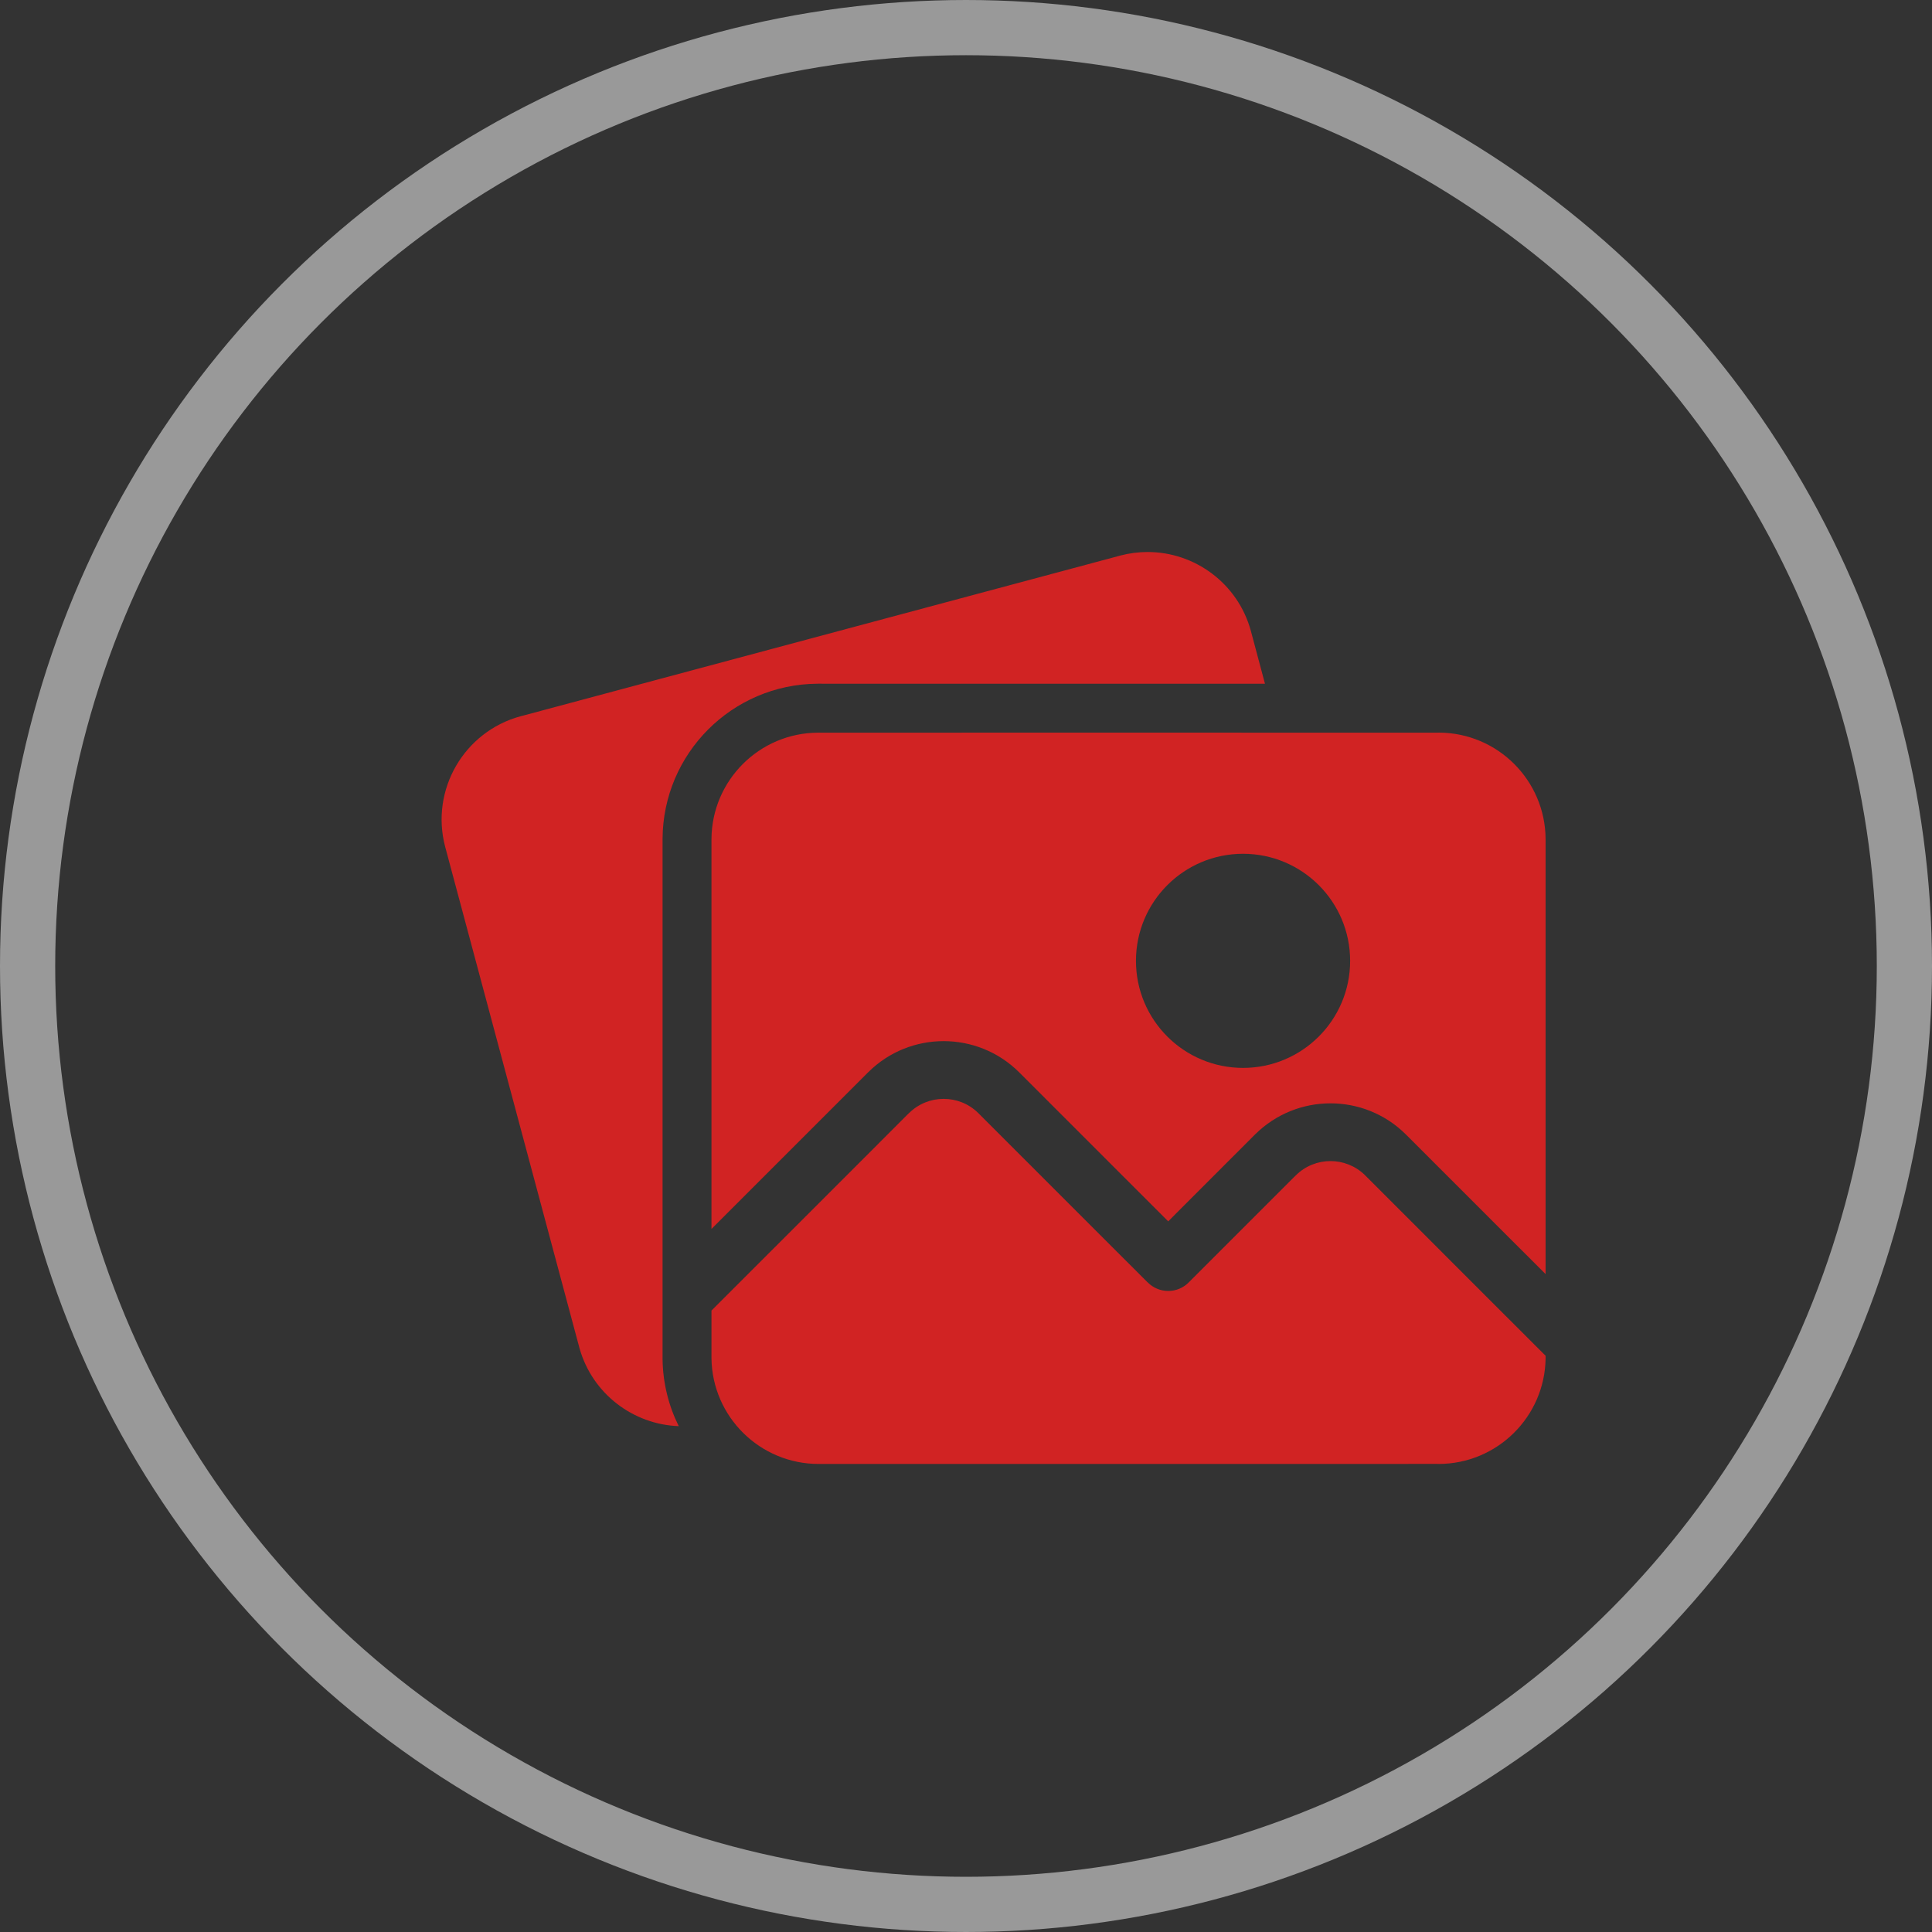
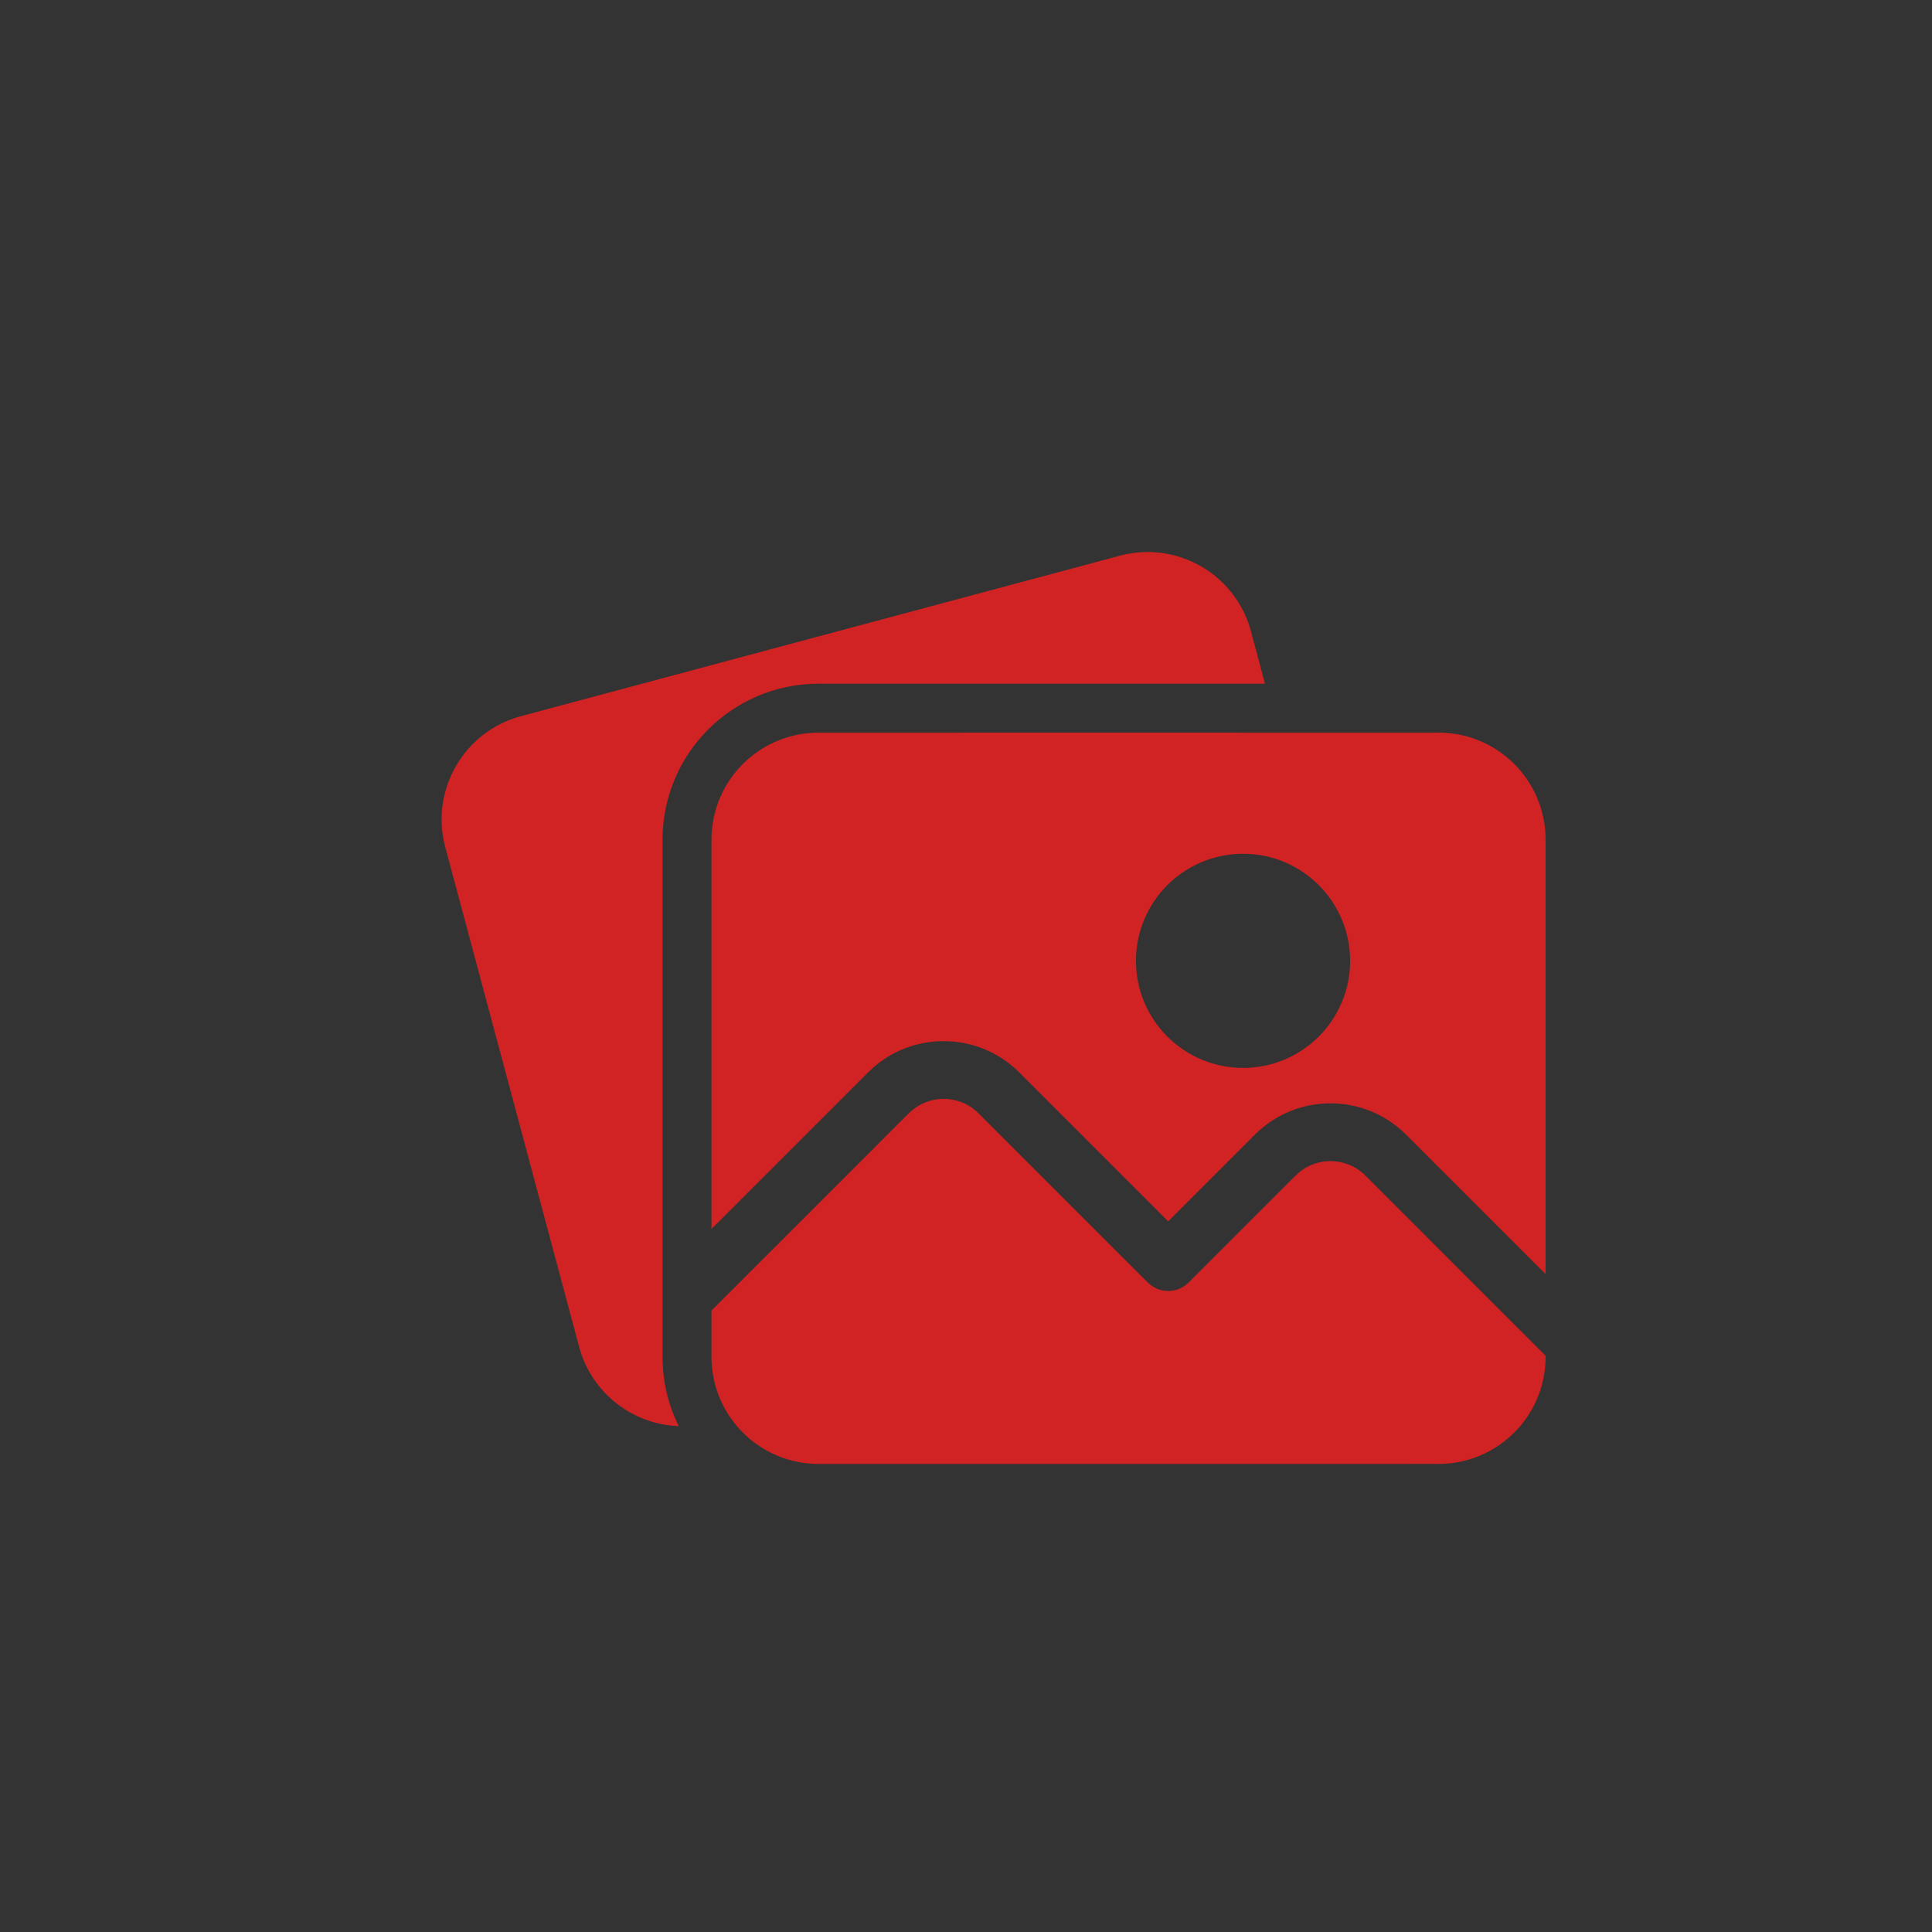
<svg xmlns="http://www.w3.org/2000/svg" width="35" height="35" viewBox="0 0 35 35" fill="none">
  <rect x="0" y="0" width="35" height="35" fill="#333333" stroke="none" />
-   <circle cx="17.5" cy="17.5" r="17" stroke="white" stroke-opacity="0.5" />
  <path d="M22.519 15.467C23.59 15.467 24.459 16.335 24.459 17.407C24.459 18.478 23.59 19.346 22.519 19.346C21.448 19.346 20.579 18.478 20.579 17.407C20.579 16.335 21.448 15.467 22.519 15.467ZM26.044 13.272V13.273L23.371 13.273L21.694 13.272L17.421 13.272L17.421 13.273L14.845 13.273V13.272C14.842 13.272 14.84 13.272 14.838 13.272L14.836 13.273L14.821 13.272V13.273L14.82 13.273C13.757 13.277 12.895 14.138 12.889 15.201L12.889 17.407L12.889 22.264L13.935 21.218L15.712 19.441L15.712 19.44C15.714 19.439 15.715 19.437 15.717 19.435L15.719 19.434L15.729 19.424L15.729 19.424L15.73 19.423C16.108 19.048 16.601 18.861 17.095 18.861C17.588 18.861 18.081 19.048 18.458 19.421L20.018 20.981L21.163 22.126L22.72 20.568L22.72 20.568C22.722 20.566 22.723 20.564 22.725 20.563L22.727 20.562L22.736 20.551L22.737 20.552L22.738 20.55C23.116 20.176 23.609 19.988 24.103 19.988C24.596 19.988 25.089 20.175 25.466 20.549L26.954 22.037L27.739 22.821L28 23.082L28 22.609L28 17.407V15.201C27.994 14.138 27.133 13.277 26.069 13.272L26.068 13.273V13.272L26.053 13.273L26.052 13.272C26.049 13.272 26.047 13.272 26.044 13.272ZM20.79 10C20.627 10 20.461 10.021 20.296 10.064L20.294 10.065L20.294 10.065L20.28 10.069L20.278 10.069C20.276 10.069 20.274 10.07 20.271 10.07L20.272 10.071L17.689 10.763L16.069 11.197L11.942 12.303L11.942 12.303L9.454 12.97L9.453 12.969C9.451 12.97 9.449 12.971 9.447 12.971L9.445 12.972L9.431 12.976L9.431 12.976L9.429 12.976C8.404 13.256 7.794 14.31 8.064 15.338L8.635 17.469L9.981 22.494L10.499 24.427C10.734 25.255 11.476 25.807 12.296 25.836C12.114 25.47 12.009 25.059 12.003 24.624L12.003 24.611L12.003 22.609L12.003 17.407V15.201L12.003 15.196C12.011 13.65 13.261 12.399 14.805 12.386L14.807 12.386C14.808 12.386 14.809 12.386 14.81 12.386L14.811 12.386C14.823 12.386 14.836 12.385 14.848 12.385C14.862 12.385 14.877 12.386 14.892 12.386L17.39 12.386L17.392 12.387C17.402 12.386 17.411 12.386 17.421 12.386L21.682 12.386C21.686 12.386 21.69 12.386 21.694 12.386L21.694 12.386L22.916 12.386L22.66 11.427C22.424 10.567 21.643 10 20.79 10ZM17.095 19.907C16.867 19.907 16.639 19.994 16.465 20.168L16.465 20.168L16.464 20.168L16.464 20.168L16.462 20.169C16.456 20.176 16.449 20.182 16.444 20.189L16.442 20.189L15.301 21.331L12.889 23.742L12.889 24.61C12.905 25.668 13.768 26.52 14.829 26.521L14.831 26.521L14.832 26.521L14.834 26.52C14.837 26.52 14.841 26.52 14.845 26.521L14.846 26.521L17.979 26.521V26.521L23.538 26.521L26.043 26.52L26.045 26.521C26.048 26.52 26.052 26.52 26.056 26.52L26.057 26.521L26.059 26.52L26.06 26.521C27.122 26.52 27.984 25.668 28 24.61V24.561L26.954 23.516L24.724 21.285C24.551 21.118 24.327 21.034 24.103 21.034C23.875 21.034 23.647 21.121 23.473 21.295L23.473 21.296L23.472 21.296L23.472 21.295L23.47 21.297C23.463 21.303 23.457 21.309 23.452 21.316L23.45 21.317L21.531 23.236C21.437 23.329 21.307 23.387 21.164 23.387C21.019 23.387 20.887 23.328 20.792 23.232L20.791 23.232L20.791 23.232L20.181 22.623L17.716 20.158C17.543 19.99 17.319 19.907 17.095 19.907Z" fill="#D12323" />
</svg>